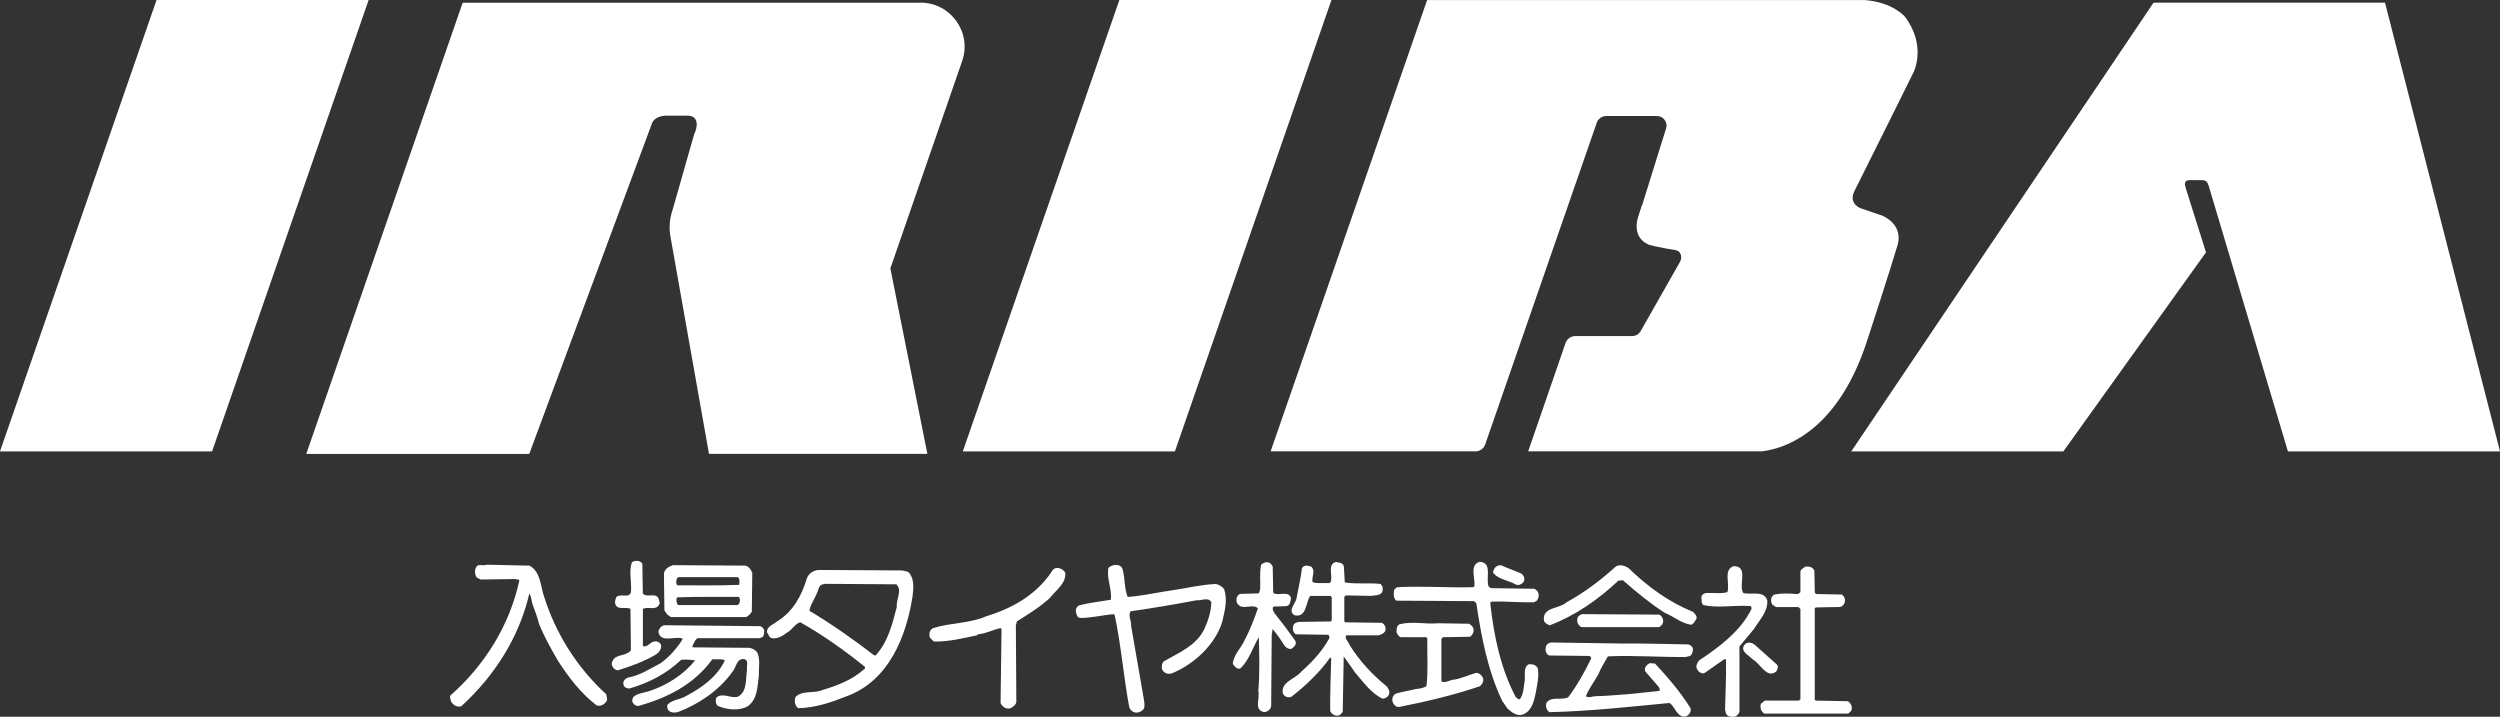
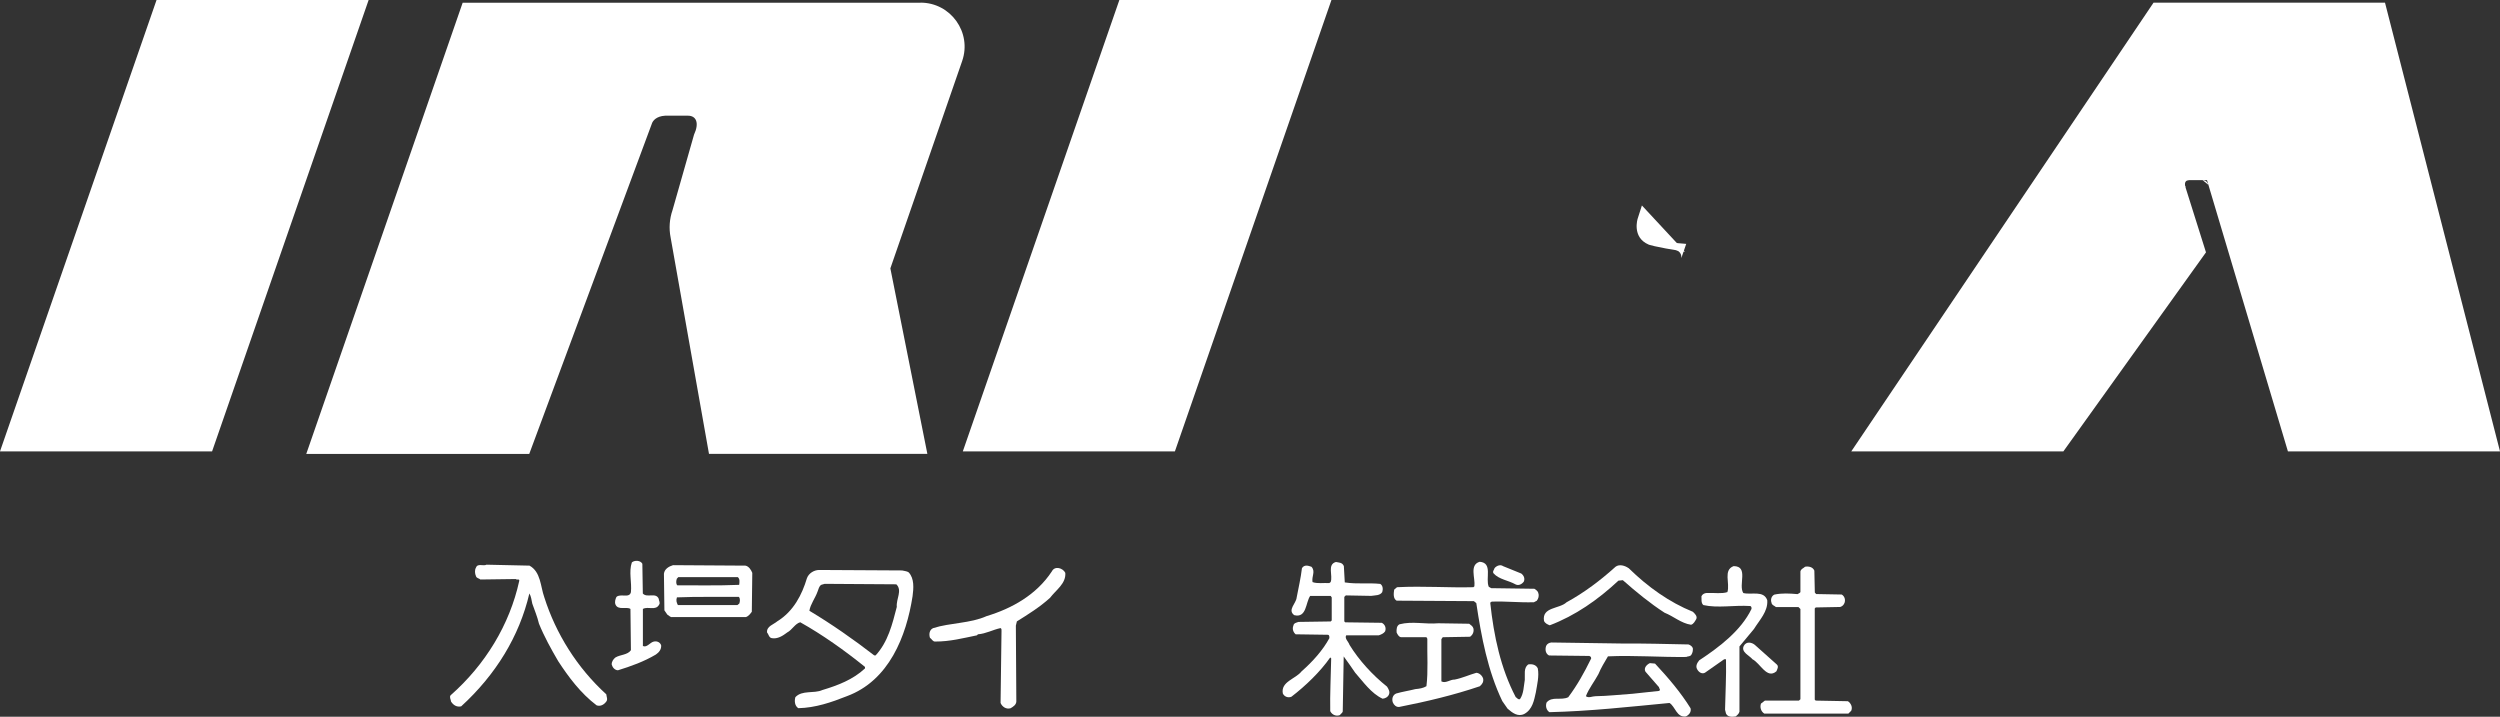
<svg xmlns="http://www.w3.org/2000/svg" id="_レイヤー_2" viewBox="0 0 369.54 105.94">
  <rect x="0" y="0" width="369.54" height="105.94" fill="#333333" stroke="none" />
  <defs>
    <style>.cls-1{fill:#fff;}</style>
  </defs>
  <g id="_レイヤー_3">
    <g>
      <g>
        <path class="cls-1" d="m198.64,83.61l.14,2.48c1.94.29,3.47.03,5.25.22.41.27.41.8.29,1.21-.34.54-1.06.46-1.63.56l-3.76-.07-.22.22v3.62l.14.14,5.4.07c.49.24.68.78.49,1.27-.21.31-.58.46-.92.58h-4.83c-.27.48.34.93.49,1.41,1.39,2.26,3.37,4.44,5.54,6.17.22.34.49.77.27,1.21-.17.37-.54.54-.92.58-1.68-.77-2.89-2.53-4.05-3.84-.56-.8-1.14-1.67-1.7-2.41l-.14,8.09c0,.25-.29.37-.42.58-.56.22-1.16-.03-1.43-.58-.05-2.47.09-5.18.14-7.8l-.14-.14c-1.48,2.12-3.64,4.2-5.74,5.81-.49.2-1.05,0-1.27-.49-.32-1.75,1.9-2.14,2.77-3.26,1.66-1.46,3.13-3.11,4.11-4.9,0-.2.03-.48-.22-.51l-4.76-.07c-.37-.31-.53-.82-.34-1.27.05-.41.49-.46.76-.56l4.76-.07.15-.15v-3.4l-.15-.22h-3.04c-.68,1-.51,3.3-2.35,2.84-1.05-.77.29-1.73.36-2.62.27-1.44.61-2.86.78-4.33.36-.56.93-.37,1.41-.2.63.71,0,1.38.15,2.26.73.27,1.65.09,2.48.15l.2-.15c.37-.95-.55-2.6.78-2.97.43.09.95.07,1.14.56Z" />
        <path class="cls-1" d="m220.07,86.74l.36.2,6.39.09c.2.14.53.36.56.63.15.39.03.83-.22,1.14l-.42.22c-2.21.07-4.11-.17-6.24-.09l-.22.15c.53,4.96,1.55,9.72,3.77,13.97.2.09.32.41.63.29.56-.82.54-1.87.71-2.84.05-.8-.2-1.73.49-2.28.51-.1,1.17,0,1.43.58.22,1.14-.1,2.41-.29,3.55-.26,1.17-.49,2.52-1.7,3.18-.97.49-1.8-.19-2.48-.78l-.78-1.12c-2.14-4.47-3.09-9.45-3.84-14.48l-.36-.29-11.42-.07c-.54-.31-.44-1.09-.36-1.63l.42-.36c4.03-.2,7.56.1,11.29,0l.15-.14c.15-1.24-.77-3.16.78-3.62,1.97.15.82,2.48,1.34,3.69Z" />
-         <path class="cls-1" d="m187.91,83.41l.22.36.07,3.82.15.14c.77.32,2.13-.43,2.48.65-.09.46-.09,1.09-.65,1.21l-1.92.07c-.29.22-.05.73.15,1,1.07,1.33,2.09,2.69,3.04,4.04.3.51-.17.93-.56,1.21-.49.09-.88-.25-1.14-.65-.46-.78-1.07-1.6-1.63-2.28l-.14.85-.08,10.51c-.07.56-.54.88-1.05.93-1.56-.37-.58-1.9-.85-3.13.22-2.65.15-5.34.07-7.96-.9,1.55-1.39,3.31-2.7,4.62-.54.2-.87-.31-1.14-.65.09-1.41,1.28-2.38,1.79-3.62.78-1.46,1.36-3.03,1.92-4.61-.66-.63-1.72.02-2.57-.29-.2-.14-.53-.36-.56-.63-.12-.43,0-1.02.49-1.21l2.77-.08.2-.56c.07-1.05-.12-2.55.15-3.69.46-.36,1.02-.54,1.48-.07Z" />
        <path class="cls-1" d="m78.27,83.61c1.68.93,1.61,3.06,2.19,4.69,1.7,5.34,4.83,10.39,9.16,14.33.03.36.25.75,0,1.07-.36.49-.88.75-1.43.56-2.36-1.78-4.16-4.2-5.68-6.53-1.04-1.78-2.06-3.62-2.84-5.54-.24-1.02-.64-1.97-.99-2.97-.12-.51-.15-1.04-.43-1.5-1.48,6.34-4.98,12.03-10.08,16.69-.66.15-1.17-.19-1.5-.71-.02-.31-.27-.63-.07-.92,5.12-4.5,8.74-10.45,10.15-16.9.08-.39-.37-.09-.49-.29l-5.25.07c-.2-.19-.56-.17-.65-.49-.17-.36-.22-.92,0-1.27.24-.68,1.09-.17,1.56-.43l6.32.14Z" />
-         <path class="cls-1" d="m165.98,84.33c.32,1.26.22,2.72.71,3.91,2.29-.17,4.44-.7,6.68-1,2.13-.31,4.16-.83,6.37-.92.46.12.93.37,1.21.78.53,1.6.09,3.15-.27,4.76-1.02,3.42-4.22,6.36-7.46,7.67-.53.19-1.09,0-1.41-.51-.15-.39-.08-.87.14-1.21,2.13-1.27,4.9-2.31,6.1-4.9.54-1.21.97-2.47,1-3.89-.39-.83-1.48-.2-2.21-.29-3.21.61-6.46,1.16-9.72,1.63-.41.71.15,1.38.07,2.12l1.85,10.64c.07.51.22,1.05.07,1.56-.19.39-.59.58-.99.65-.56.08-1.09-.36-1.21-.85-.82-4.47-1.21-9.21-2.14-13.56l-.14-.14c-1.7.14-3.37.58-5.03.56-.46-.15-.48-.63-.58-.99-.02-.41.25-.82.64-.92,1.48-.34,3.03-.53,4.54-.78.19-1.6-.66-3.13-.36-4.69.49-.61,2.01-.73,2.13.36Z" />
        <path class="cls-1" d="m224.83,84.75c.41.29.61.75.42,1.21-.25.36-.75.66-1.21.43-1.07-.61-2.45-.73-3.26-1.63-.22-.29.09-.53.14-.78.31-.37.87-.58,1.27-.29l2.64,1.07Z" />
        <path class="cls-1" d="m240.73,83.97c2.84,2.79,6.04,5.06,9.5,6.46.27.25.7.65.51,1.07-.19.31-.39.75-.78.85-1.46-.22-2.59-1.26-3.91-1.78-2.14-1.38-4.22-3.09-6.17-4.81l-.65.07c-3.04,2.84-6.39,5.17-10.15,6.6-.32-.12-.7-.29-.85-.65-.34-2.09,2.28-1.75,3.33-2.75,2.62-1.43,5.02-3.25,7.24-5.25.56-.43,1.41-.17,1.92.2Z" />
        <path class="cls-1" d="m257.69,87.66c1.21.31,3.02-.44,3.54,1.07.12,1.65-1.14,2.91-1.97,4.25-.75.9-1.34,1.61-2.14,2.57v9.65c-.09.31-.29.48-.56.7-.48.07-1.17.14-1.43-.43l-.14-.56c.05-2.58.2-4.93.14-7.46h-.27l-2.84,1.99c-.46.25-.93-.1-1.14-.49-.29-.48-.02-.95.29-1.34,2.94-1.94,6.19-4.39,7.73-7.6.02-.17,0-.41-.22-.43-2.35-.15-4.78.34-6.89-.14-.39-.31-.24-.93-.29-1.29.19-.42.63-.54,1.07-.49.83-.05,1.94.14,2.77-.14.41-1.31-.66-3.25.92-3.84,2.28.02.65,2.79,1.43,3.98Z" />
        <path class="cls-1" d="m268.19,84.33l.07,3.26.2.22,3.78.07c.44.27.56.78.42,1.21-.12.32-.32.53-.65.63l-3.62.07-.14.15v13.48l.14.14,4.76.09c.44.29.73.87.49,1.41l-.42.42h-12.43c-.49-.31-.68-.92-.49-1.48l.58-.44h5.03l.22-.2v-13.34l-.29-.29h-3.33c-.22-.2-.61-.27-.65-.63-.17-.44-.03-1,.42-1.21,1.14-.24,2.24-.17,3.42-.07.14-.08.31-.14.43-.29v-3.06c.1-.41.42-.44.69-.7.58-.1,1.16.07,1.36.56Z" />
        <path class="cls-1" d="m157.47,84.68c.12,1.6-1.41,2.55-2.26,3.69-1.5,1.36-3.21,2.43-4.9,3.48l-.15.63.07,11.22c-.03.49-.46.76-.85.99-.66.19-1.24-.22-1.48-.78l.14-10.64c0-.15.03-.34-.14-.43-1.14.24-2.14.83-3.35.92l-.14.15c-2.02.41-4,.93-6.17.92-.36.03-.51-.37-.78-.56-.17-.53-.08-1.19.49-1.43,2.53-.8,5.47-.68,7.89-1.77,3.71-1.12,7.36-3.14,9.64-6.61.44-.88,1.65-.49,1.99.22Z" />
        <path class="cls-1" d="m134.33,84.61c-.29-.2-.65-.2-.99-.29l-12.29-.07c-.73.02-1.5.48-1.77,1.21-.73,2.43-1.97,4.9-4.4,6.39-.53.46-1.58.71-1.5,1.63.24.27.27.78.71.85.85.15,1.61-.34,2.28-.85.71-.36,1.16-1.31,1.92-1.5,3.28,1.84,6.54,4.15,9.57,6.6v.22c-1.78,1.67-4.05,2.52-6.31,3.2-1.24.56-2.97-.03-3.98,1.05-.17.59-.09,1.29.43,1.63,2.52-.05,4.91-.87,7.17-1.77,6.26-2.31,8.8-8.87,9.72-14.77.15-1.14.29-2.63-.58-3.54Zm-1.77,5.1c-.66,2.55-1.29,5.17-3.13,7.17h-.2c-3.11-2.4-6.29-4.62-9.59-6.6.15-.97.87-1.87,1.21-2.84.15-.34.2-.8.56-1l.49-.14,10.59.07c.93.9-.05,2.18.07,3.33Z" />
-         <path class="cls-1" d="m245.26,90.85c.31.12.46.44.56.71.1.22-.02.54-.13.78l-.43.36h-11.49c-.53-.25-.75-.83-.58-1.36.09-.29.37-.46.65-.56l11.42.07Z" />
        <path class="cls-1" d="m217.17,92.2c.27.22.54.36.63.71.1.51-.13.95-.49,1.21l-4.05.07-.2.29v6.24c.65.34,1.27-.29,1.97-.27,1.12-.22,2.14-.7,3.2-1,.46.03.87.43,1,.85.1.51-.14.83-.49,1.14-3.86,1.31-7.87,2.26-11.93,3.06-.42.03-.76-.27-.92-.65-.19-.49-.05-1.12.49-1.34.92-.27,1.9-.41,2.84-.65.58-.05,1.16-.14,1.63-.43.27-2.24.09-4.67.13-7.02l-.13-.22h-3.76c-.34-.05-.52-.43-.65-.7-.03-.49,0-.99.43-1.21,1.92-.49,3.71.02,5.74-.15l4.56.07Z" />
        <path class="cls-1" d="m94.95,83.34l.07,4.39c.61.7,1.94-.22,2.35.78.02.29.25.58.07.85-.51.97-1.61.22-2.41.65v5.47c.59.31,1.05-.54,1.63-.65.48-.1.93.12,1.07.56.05.59-.32,1.05-.78,1.36-1.77,1.05-3.67,1.73-5.61,2.33-.48-.03-.8-.42-.92-.85-.02-.44.26-.82.56-1.05.73-.43,1.79-.36,2.28-1.07l-.07-6.1c-.58-.39-1.82.25-2.21-.65-.15-.36-.02-.8.14-1.12.59-.56,1.92.25,2.14-.71.15-1.43-.34-3.03.14-4.4.43-.36,1.29-.31,1.56.22Z" />
        <path class="cls-1" d="m110.21,83.61l-10.73-.07c-.61.19-1.26.56-1.34,1.27l.07,5.41.43.63c.24.12.48.44.71.36h10.93c.39-.15.59-.44.85-.78l.07-5.75c-.17-.43-.49-.95-.99-1.07Zm-10.15,1.92l.2-.22h8.8c.34.27.25.8.2,1.14-3.26.14-6.27.05-9.14.07-.24-.24-.17-.7-.07-.99Zm9.21,3.69l-.27.22h-8.8c-.2-.41-.29-.68-.14-1.14,3.01-.12,6.1-.05,9.15-.07.24.24.17.7.07.99Z" />
-         <path class="cls-1" d="m112.4,92.55c.27.14.44.31.56.58.02.37,0,.73-.2.99l-.43.22h-9.23c-.48.32-.51.8-.78,1.21l.14.14,8.31.07c.46.1.95.31,1.21.78.42,1.12.15,2.07.2,3.26-.24,1.67-.17,3.6-1.7,4.62-1.24.71-3.16.48-4.4-.09-.31-.36-.34-.73-.2-1.21.93-.82,2.19.19,3.2-.14,1.39-.75,1.12-2.55,1.34-3.98-.12-.42.31-1.33-.36-1.56-1.22-.22-1.22,1.29-1.84,1.92-1.97,2.75-5.01,4.76-8.02,5.9-.51.12-1.22.12-1.5-.42-.08-.22-.15-.61.07-.78.78-.7,1.87-.66,2.7-1.21,2.26-1.19,4.56-2.82,5.68-5.25-.53-.27-1.22-.08-1.85-.15-2.74,3.79-6.77,5.73-10.84,6.88-.41.07-.75-.14-.94-.49-.15-.32-.03-.7.22-.92.66-.49,1.53-.51,2.28-.78,2.52-.83,5.05-2.41,6.73-4.54-.71-.08-1.39-.14-2.06-.07-2.24,2.13-4.86,3.43-7.67,4.25-.36-.02-.78-.17-.85-.56-.17-.53.27-.92.65-1.07,1.78-.29,3.26-1.31,4.83-2.12,1.34-.97,2.41-2.21,3.26-3.55l-.15-.14c-1.14-.27-2.99.65-3.4-.78-.1-.41.15-.65.36-.92l.43-.22,14.26.14Z" />
        <path class="cls-1" d="m239.59,95.12c3.37-.02,6.66.07,10.01.14.25.1.54.27.63.56.03.36-.04.66-.2.93-.19.34-.53.22-.78.36-3.84.05-7.8-.27-11.57-.09-.48.82-1.04,1.72-1.41,2.63-.59,1.1-1.41,2.11-1.85,3.26.42.32.95,0,1.43,0,1.77-.02,3.64-.24,5.46-.36,1.29-.14,2.62-.29,3.91-.42.32-.14,0-.37,0-.56l-1.99-2.28c-.32-.54.2-1.07.65-1.27l.76.07c1.97,2.11,3.81,4.28,5.25,6.6.15.56-.26,1.02-.7,1.21-1.36.19-1.55-1.46-2.41-1.99-5.88.56-11.78,1.22-17.75,1.36-.46-.29-.61-.92-.42-1.43.8-.97,2.14-.26,3.2-.78,1.33-1.77,2.38-3.67,3.33-5.61.15-.19,0-.44-.22-.49l-5.95-.07c-.53-.27-.6-.9-.43-1.41.14-.32.46-.48.78-.51l10.28.15Z" />
        <path class="cls-1" d="m259.39,95.32l3.26,2.91c.31.29.05.71-.07,1-1.41,1.21-2.36-1.19-3.55-1.79-.41-.54-1.73-1.04-1.27-1.97.37-.7,1.17-.53,1.63-.15Z" />
      </g>
      <g>
        <g>
          <polygon class="cls-1" points="31.35 66.72 0 66.72 23.14 0 54.49 0 31.35 66.72" />
          <polygon class="cls-1" points="173.67 66.72 142.32 66.72 165.46 0 196.81 0 173.67 66.72" />
          <polygon class="cls-1" points="352.54 .39 318.33 .39 273.65 66.72 305 66.72 326.08 37.3 322.72 26.63 326.23 26.63 338.19 66.72 369.54 66.72 352.54 .39" />
          <path class="cls-1" d="m136.07.4h-67.68l-23.12,66.7h32.96l18.17-48.94c.13-.29.58-.98,1.92-1.06h3.37c1.22,0,1.71,1.06.9,2.8l-3.18,11.16c-.45,1.3-.55,2.7-.28,4.05l5.67,31.98h32.28l-5.47-27.42,10.61-30.64c1.47-4.23-1.68-8.64-6.15-8.64Z" />
          <g>
-             <path class="cls-1" d="m278.36,31.93c3.22,1.59,2.1,4.4,2.1,4.4,0,0-1.43,4.76-4.5,14.12-4.14,12.69-11.36,15.55-14.83,16.16-.26.05-.46.05-.66.1h-34.58l5.53-16.02c.21-.6.78-1.01,1.42-1.01h8.39c.54,0,1.04-.29,1.3-.76l5.8-10.21c.41-.73.11-1.66-.66-2l-4.89-2.31c-.67-.3-.8-1.72-.56-2.41l4.04-12.96c.32-.92-.36-1.88-1.34-1.88h-7.48c-.64,0-1.21.4-1.42,1.01l-16.49,47.55c-.21.6-.78,1.01-1.42,1.01h-30.29l17.19-49.56L210.95.01h64.65c4.22.3,5.99,2.48,5.99,2.48,3.22,4.26,1.28,8.16,1.28,8.16,0,0-7.27,14.67-8.73,17.54-.98,1.92.85,2.58.85,2.58l3.38,1.16Z" />
            <path class="cls-1" d="m242.7,30.37l-.62,1.93s-.91,2.77,1.61,3.85c0,0,.63.3,5.37,1.06l-6.36-6.84Z" />
          </g>
          <path class="cls-1" d="m247.74,36.96s.87.22.79,1.18l.72-2.09-1.5-.13v1.04Z" />
        </g>
        <path class="cls-1" d="m322.93,27.32s-.33-.66.17-.69l.02-.33-1.04.03.16.8.69.19Z" />
        <path class="cls-1" d="m323.07,27.71s-.43-1.01.49-1.09l-.44-.32-1.04.03.16.8.83.58Z" />
-         <path class="cls-1" d="m325.58,26.63s.64-.06.86.7l.42-.14-.16-1.18-1.05-.02-.07.63Z" />
+         <path class="cls-1" d="m325.58,26.63s.64-.06.86.7Z" />
      </g>
    </g>
  </g>
</svg>